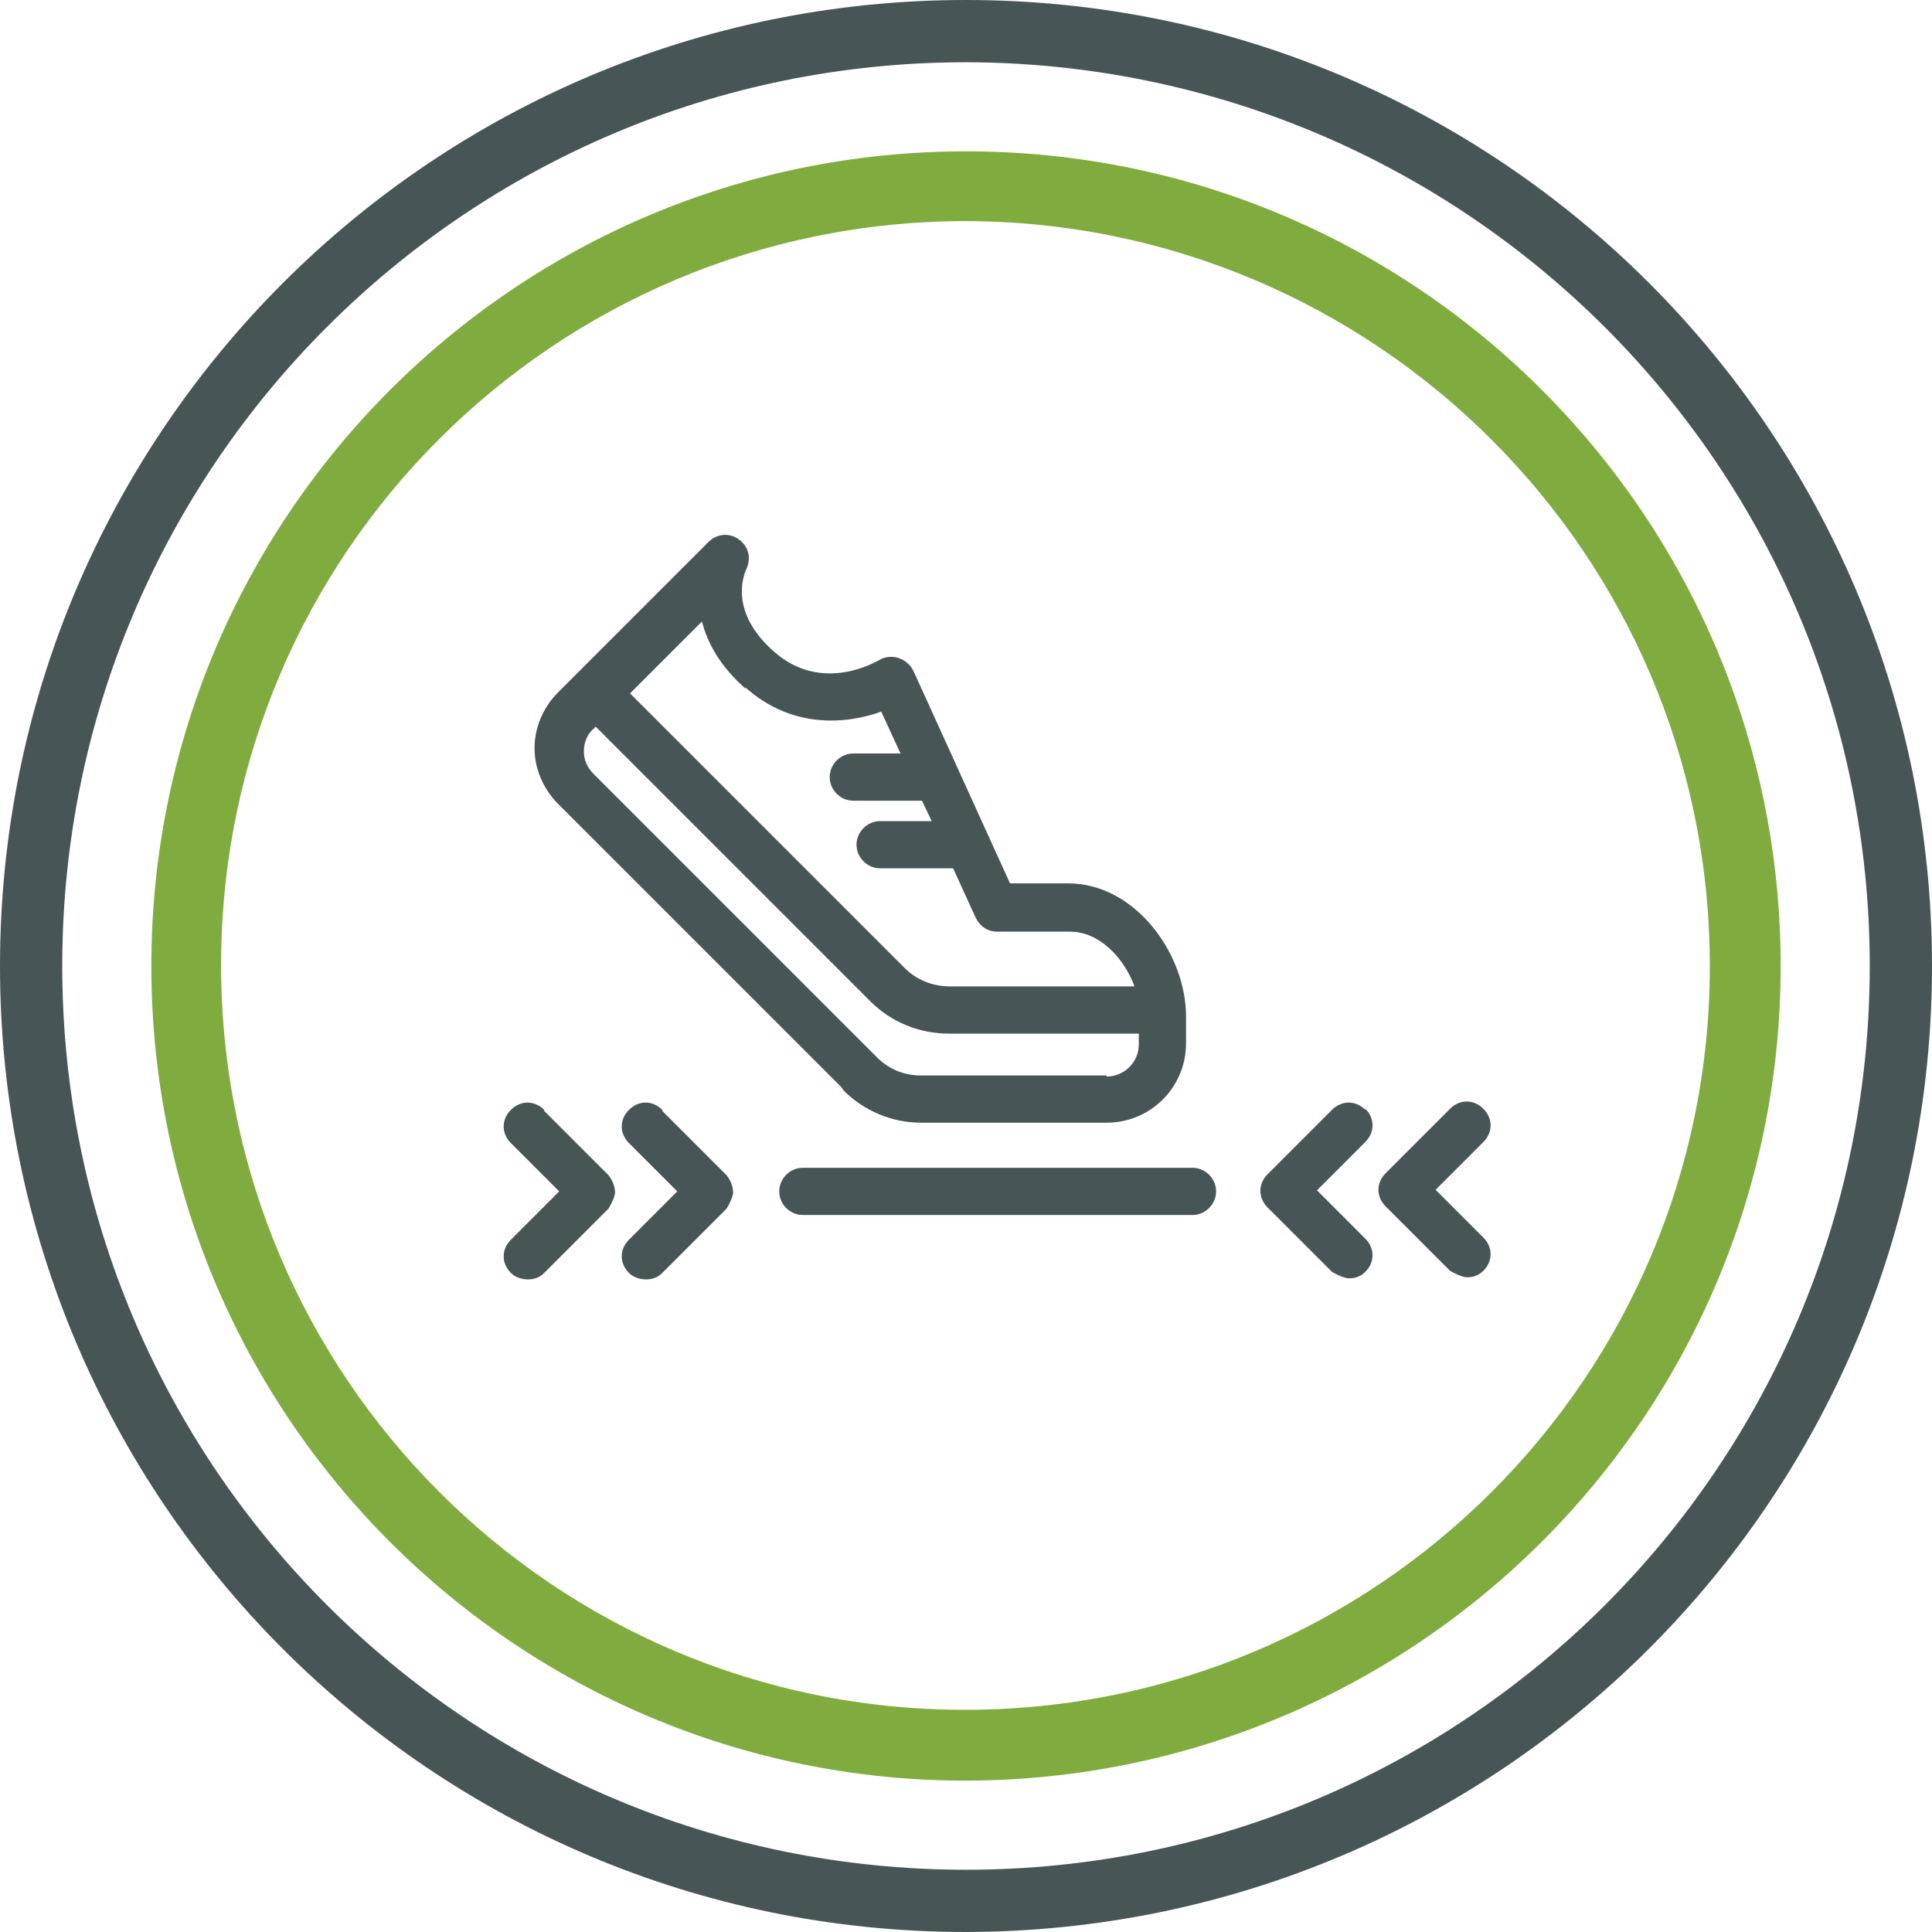
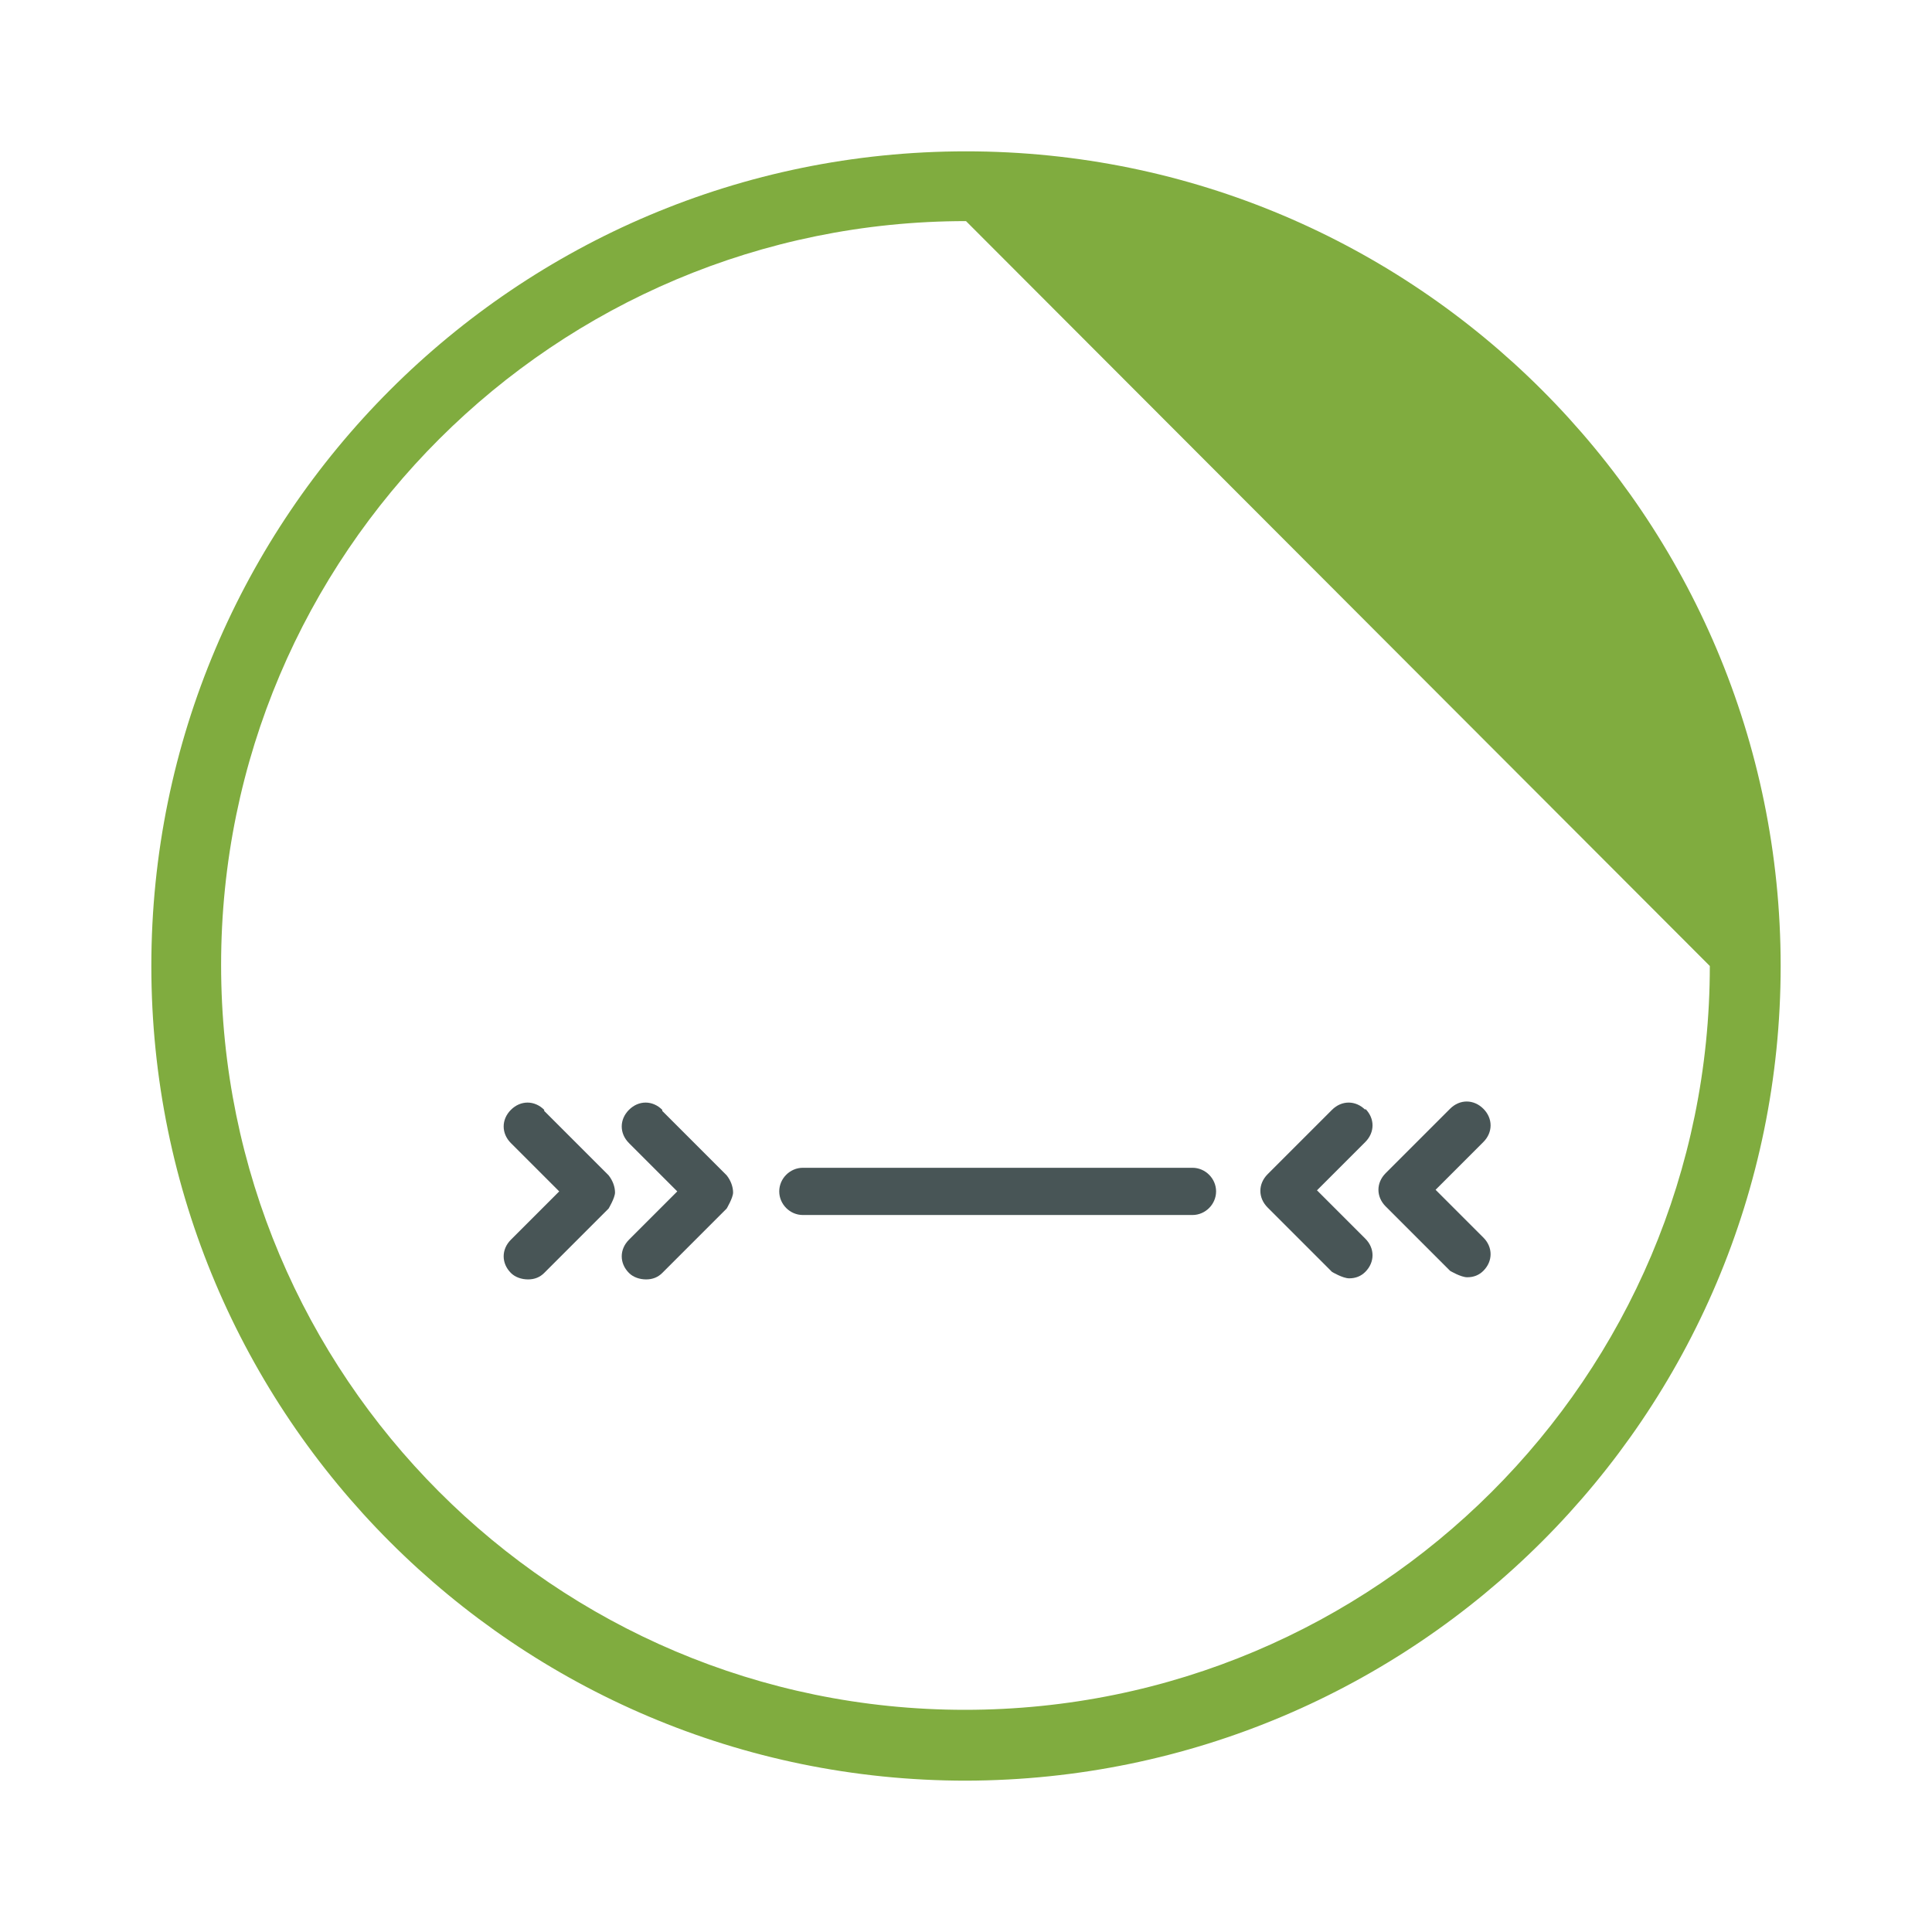
<svg xmlns="http://www.w3.org/2000/svg" id="Layer_1" data-name="Layer 1" viewBox="0 0 18 18">
  <defs>
    <style>
      .cls-1 {
        fill: #485556;
      }

      .cls-2 {
        fill: #80ac3f;
      }
    </style>
  </defs>
-   <path class="cls-1" d="M9,18C4.03,18,0,13.97,0,9S4.03,0,9,0s9,4.03,9,9c0,4.97-4.03,8.99-9,9M9,.58c-4.65,0-8.42,3.77-8.42,8.42s3.77,8.42,8.42,8.42,8.42-3.77,8.42-8.42c0-4.65-3.77-8.41-8.42-8.42" />
-   <path class="cls-2" d="M9,16.59c-4.19,0-7.59-3.4-7.59-7.59S4.81,1.41,9,1.41s7.59,3.4,7.59,7.59c0,4.19-3.4,7.58-7.59,7.59M9,2.06c-3.83,0-6.94,3.1-6.94,6.93s3.1,6.94,6.93,6.94,6.94-3.1,6.94-6.93h0c0-3.83-3.11-6.93-6.93-6.94" />
+   <path class="cls-2" d="M9,16.59c-4.19,0-7.59-3.4-7.59-7.59S4.81,1.41,9,1.41s7.59,3.4,7.59,7.59c0,4.19-3.4,7.58-7.59,7.59M9,2.06c-3.83,0-6.94,3.1-6.94,6.93s3.1,6.94,6.93,6.94,6.94-3.1,6.94-6.93h0" />
  <g>
-     <path class="cls-1" d="M6.94,6.4c.43.39.94.35,1.27.23l.18.39h-.44c-.12,0-.22.1-.22.22s.1.22.22.22h.64l.09.19h-.48c-.12,0-.22.1-.22.22s.1.22.22.22h.68l.21.46c.04.08.11.13.2.13h.68c.27,0,.5.24.6.51h-1.72c-.16,0-.31-.06-.42-.17l-2.56-2.56.67-.67c.05.2.17.42.41.63M10.31,10.02h-1.73c-.16,0-.3-.06-.41-.17l-2.64-2.64c-.06-.06-.09-.13-.09-.21s.03-.16.09-.21l.02-.02,2.56,2.56c.19.19.45.3.73.3h1.77v.1c0,.17-.14.3-.3.3M7.86,10.16c.19.19.45.3.72.3h1.73c.41,0,.74-.33.74-.74v-.25c0-.58-.47-1.24-1.1-1.24h-.54l-.9-1.98c-.03-.06-.08-.1-.14-.12-.06-.02-.13-.01-.18.02-.02.01-.53.32-.98-.08-.42-.37-.28-.71-.26-.76.05-.1.03-.21-.06-.28-.09-.07-.21-.06-.29.02l-1.4,1.4c-.14.14-.22.33-.22.52s.08.38.22.52l2.64,2.64Z" />
    <path class="cls-1" d="M5.07,10.34c-.09-.09-.22-.09-.31,0-.09.09-.09.22,0,.31l.45.45-.45.45c-.09.09-.09.22,0,.31.04.04.1.06.16.06s.11-.02.15-.06l.6-.6s.06-.1.06-.15-.02-.11-.06-.16l-.6-.6Z" />
    <path class="cls-1" d="M6.17,10.34c-.09-.09-.22-.09-.31,0-.09.09-.09.22,0,.31l.45.45-.45.45c-.09.09-.09.22,0,.31.04.04.1.06.16.06s.11-.02.15-.06l.6-.6s.06-.1.06-.15-.02-.11-.06-.16l-.6-.6Z" />
    <path class="cls-1" d="M13.37,11.09l.45-.45c.09-.09.09-.22,0-.31-.09-.09-.22-.09-.31,0l-.6.6c-.09.09-.09.22,0,.31l.6.6s.1.06.16.06.11-.02.15-.06c.09-.09.09-.22,0-.31l-.45-.45Z" />
    <path class="cls-1" d="M12.72,10.34c-.09-.09-.22-.09-.31,0l-.6.6c-.09.09-.09.22,0,.31l.6.6s.1.06.16.06.11-.02.15-.06c.09-.09.09-.22,0-.31l-.45-.45.45-.45c.09-.09.09-.22,0-.31" />
    <path class="cls-1" d="M11.11,10.88h-3.63c-.12,0-.22.1-.22.22s.1.22.22.22h3.63c.12,0,.22-.1.22-.22s-.1-.22-.22-.22" />
  </g>
</svg>